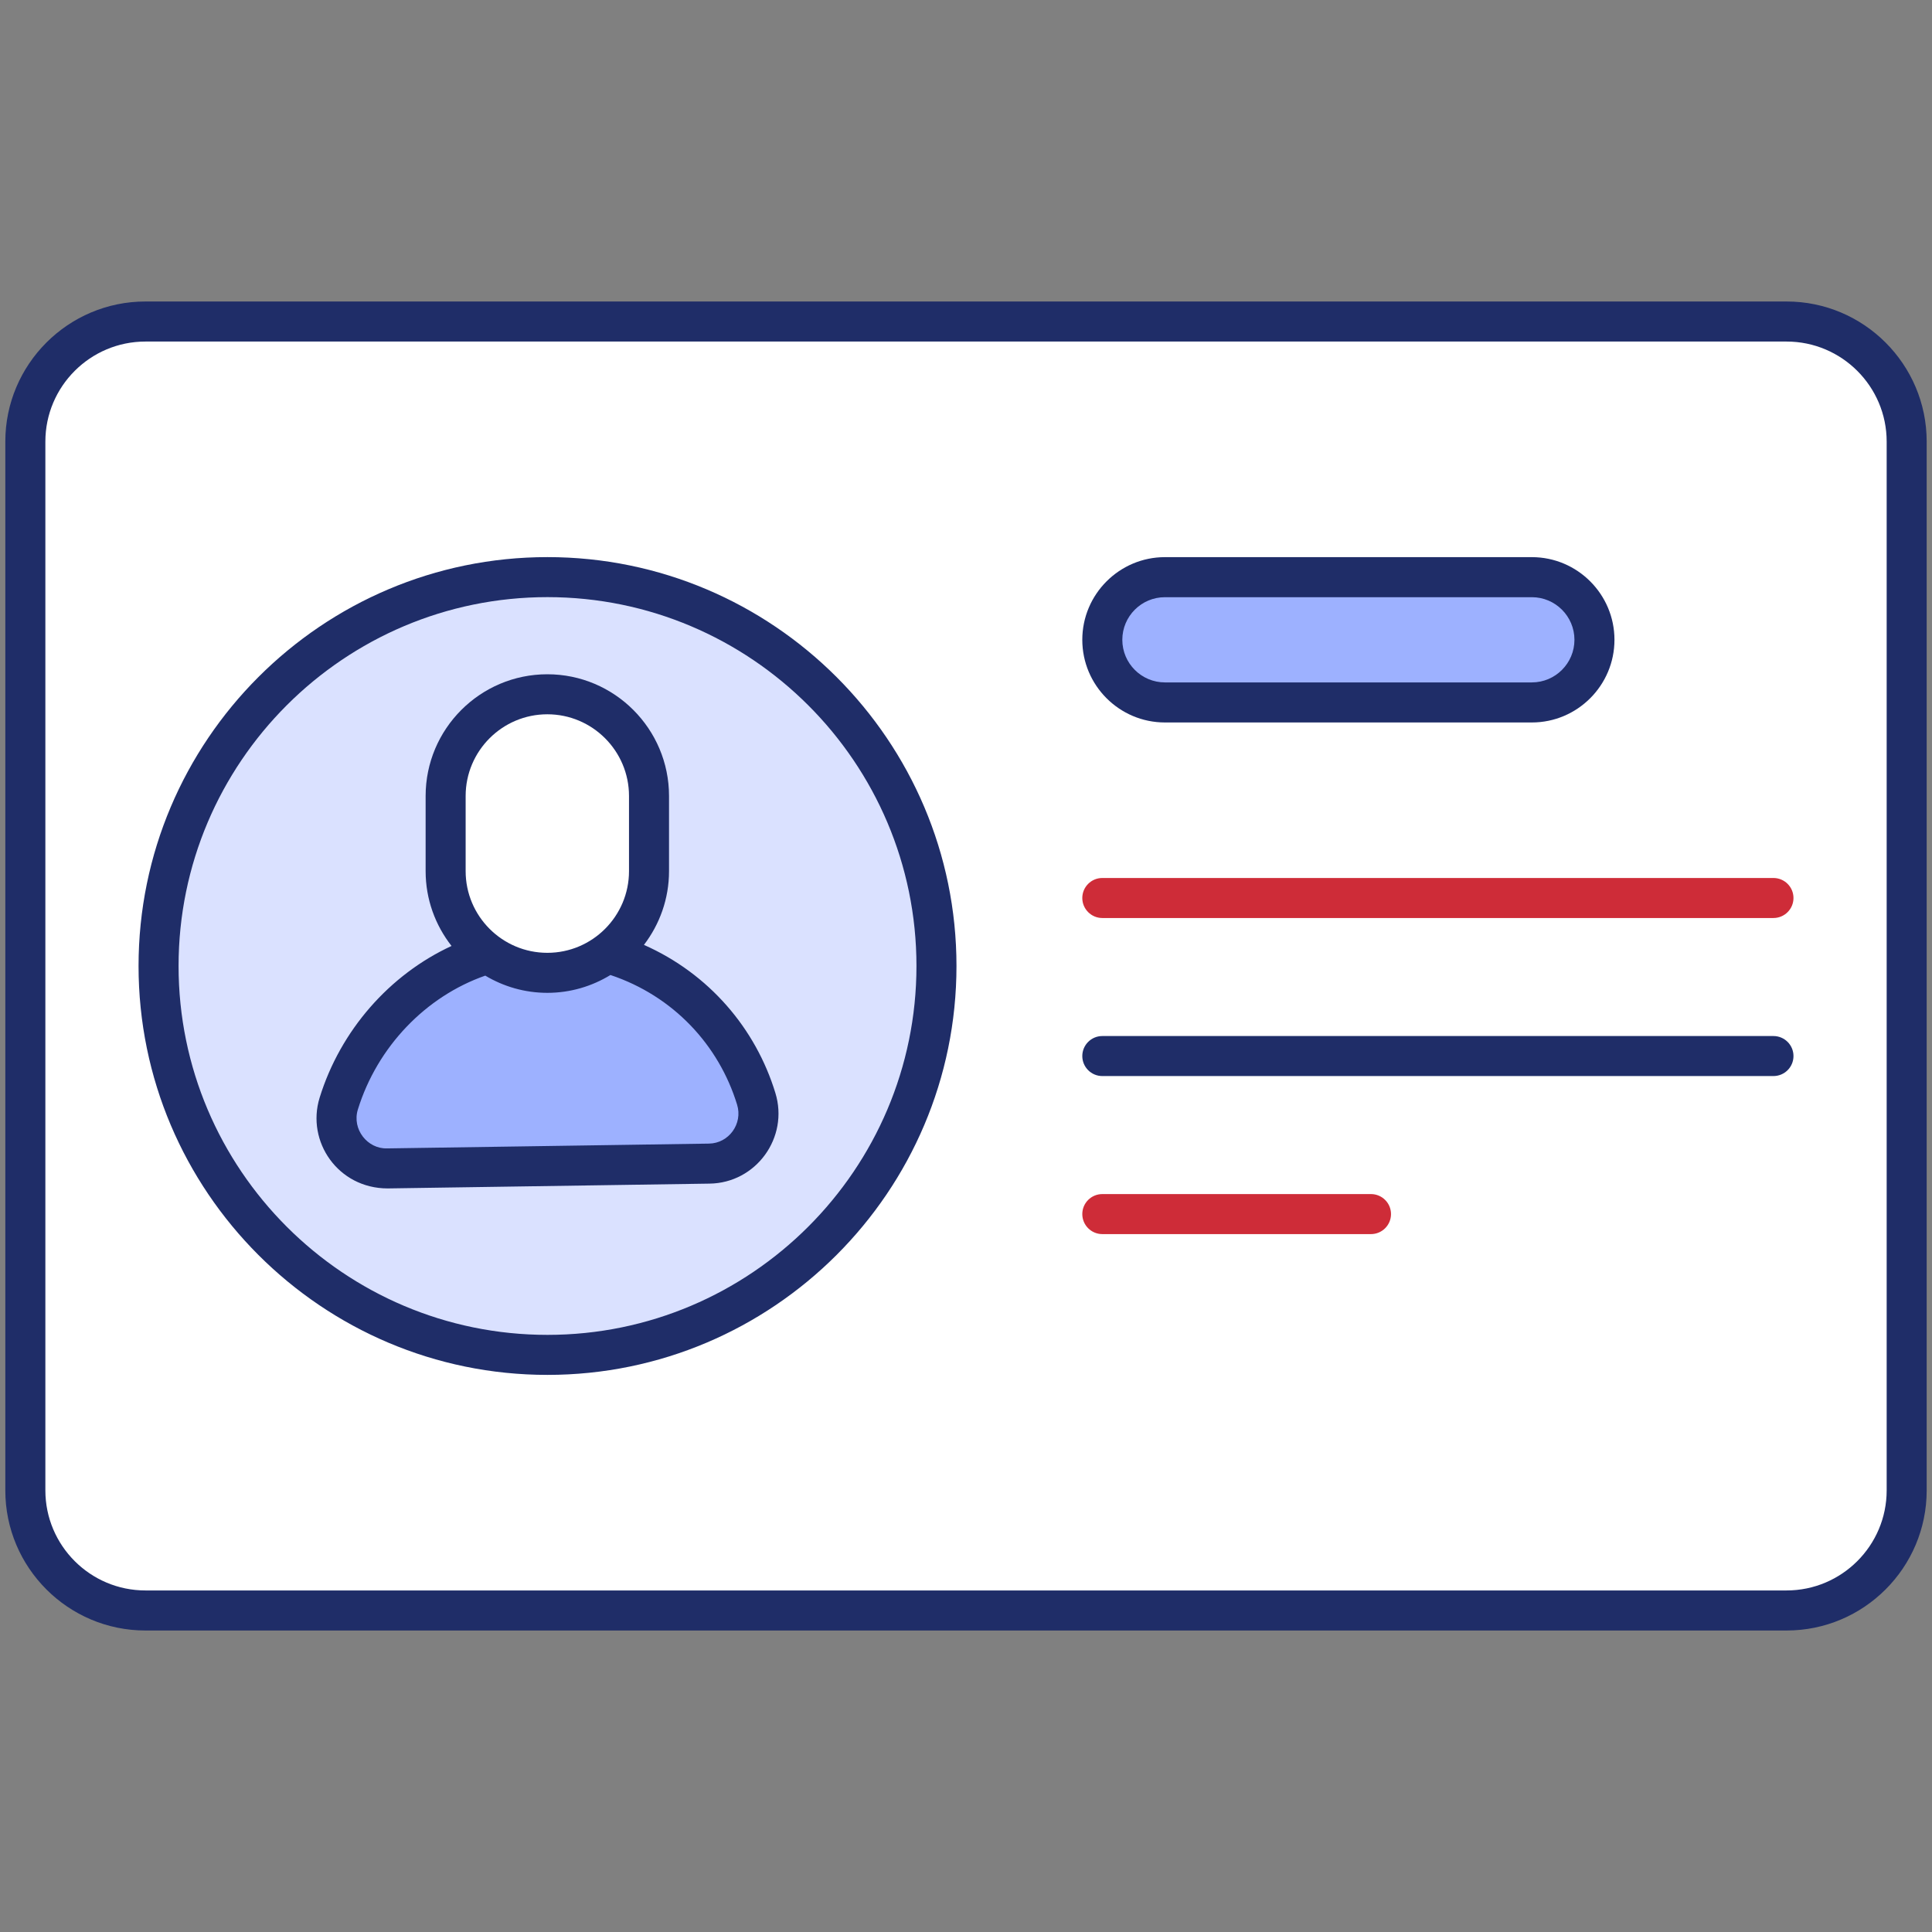
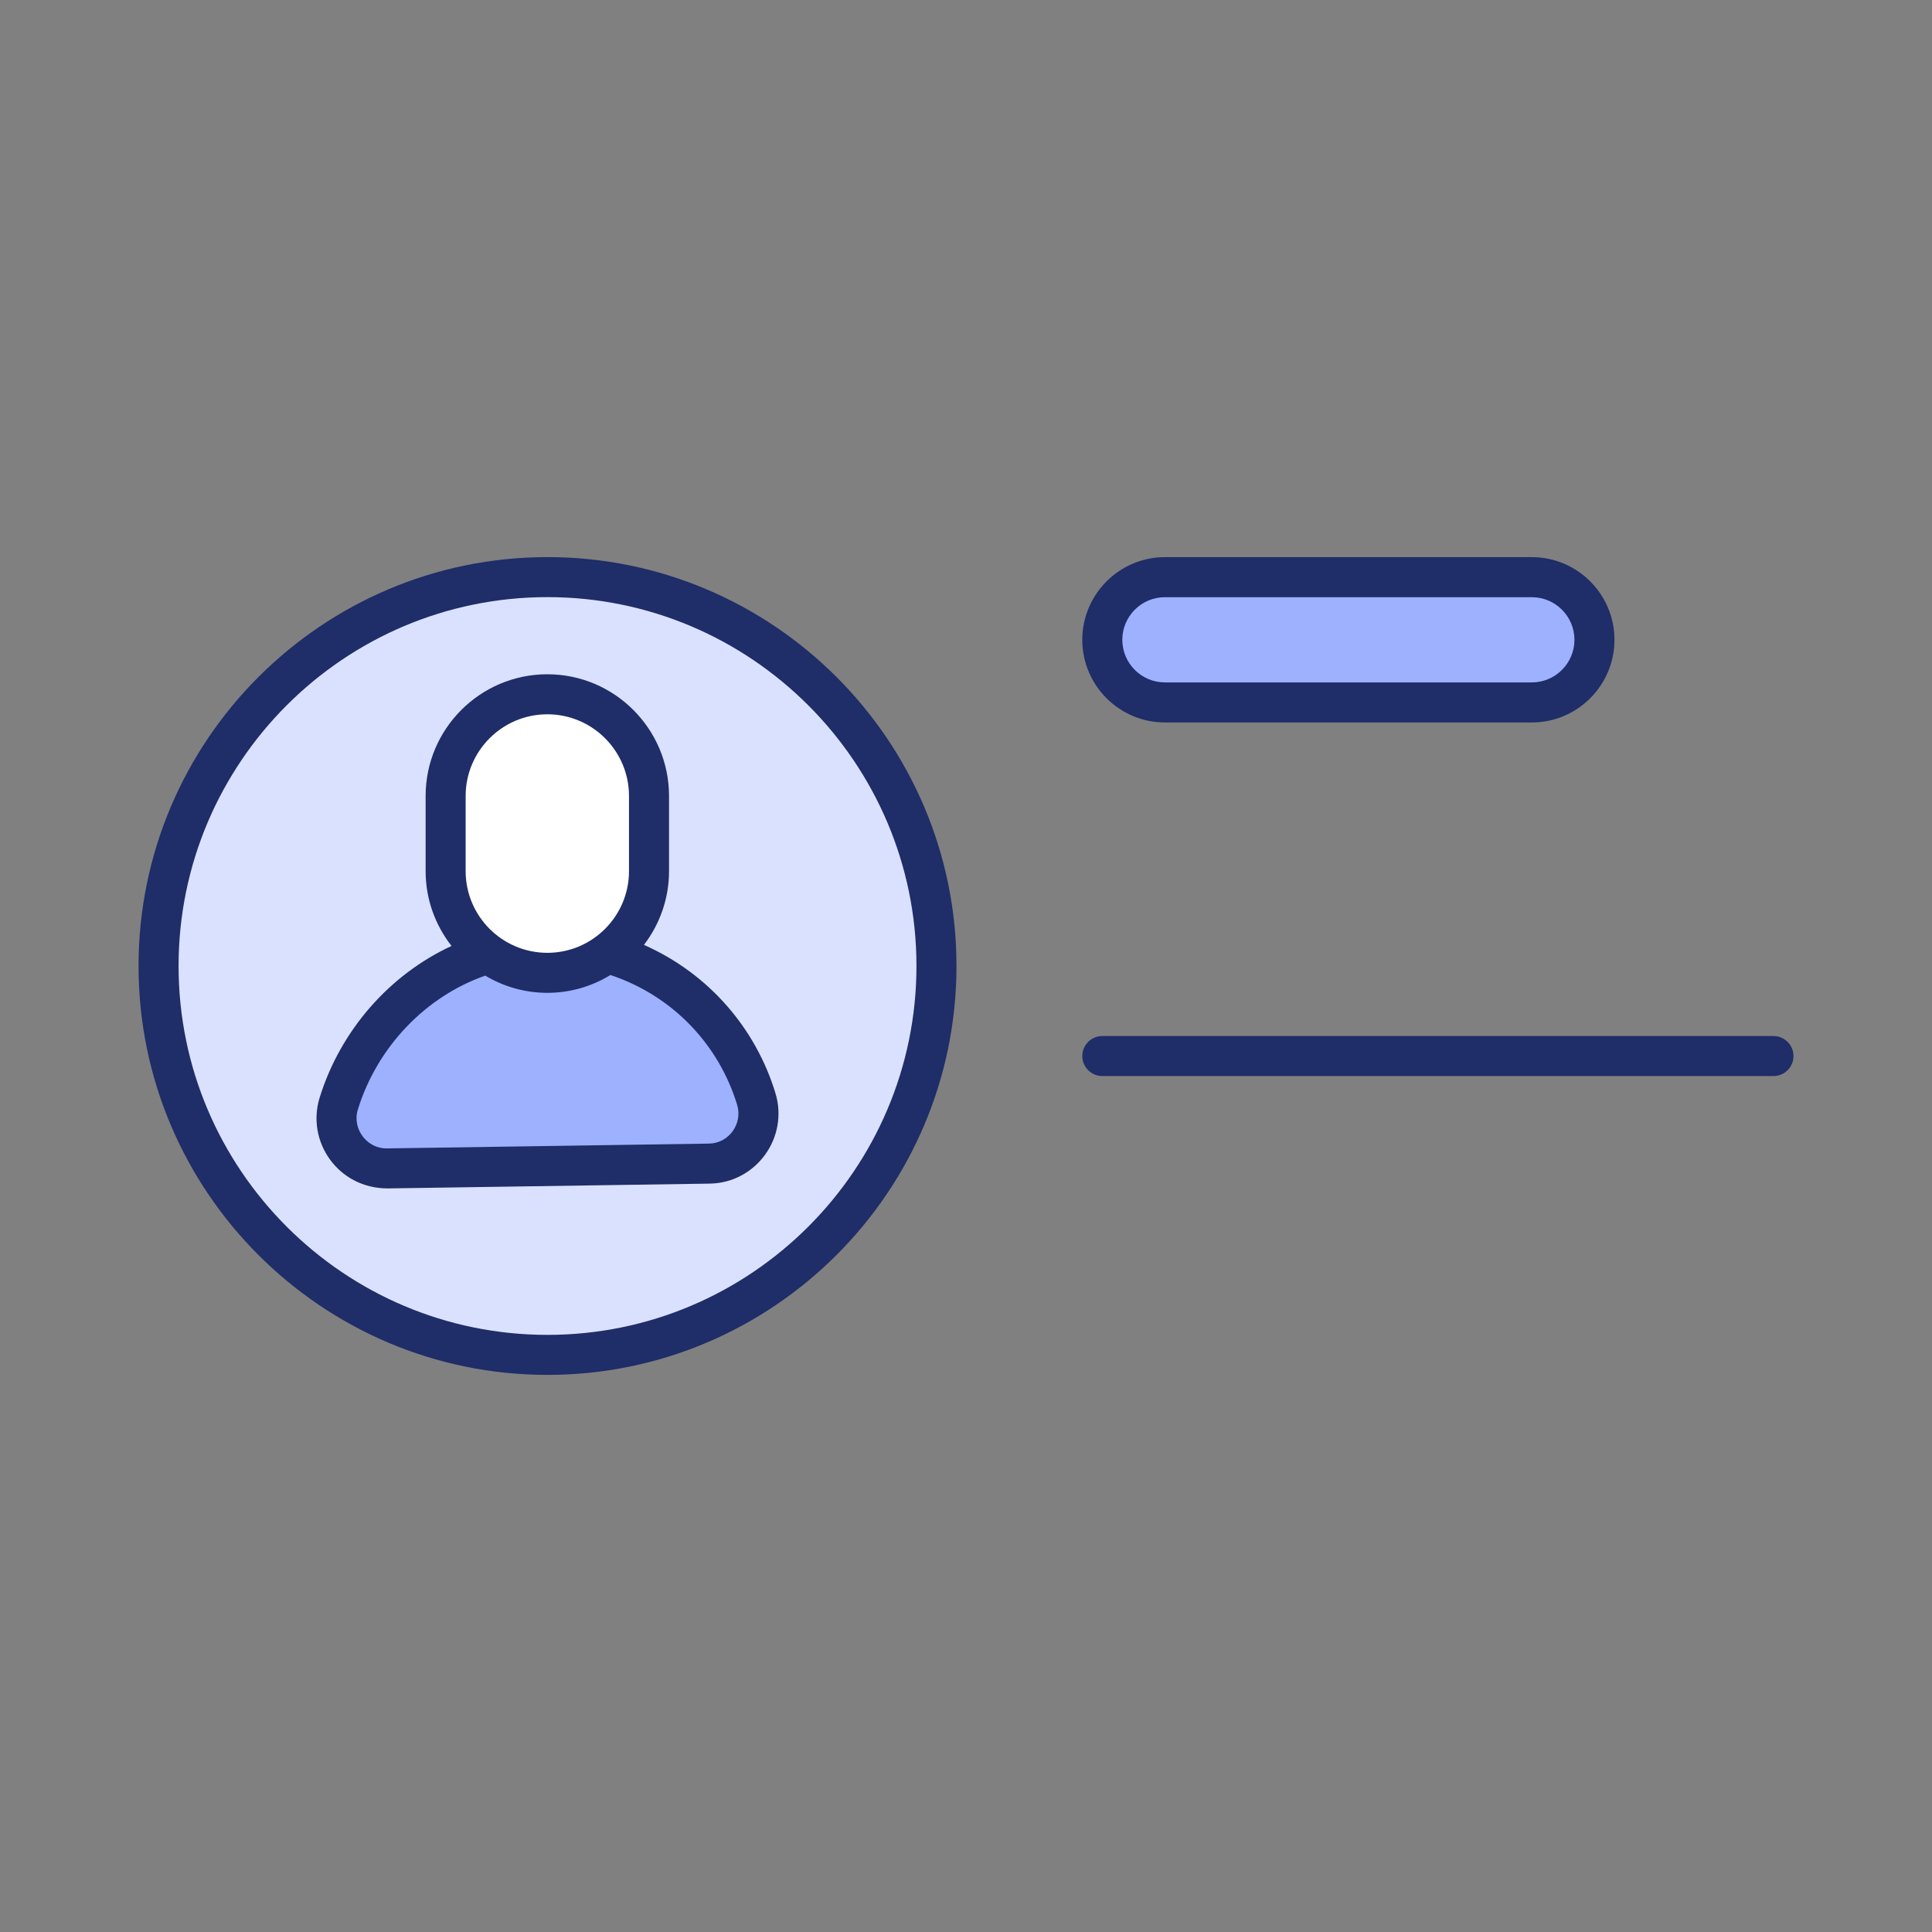
<svg xmlns="http://www.w3.org/2000/svg" width="56" height="56" viewBox="0 0 56 56" fill="none">
  <rect x="0" y="0" width="56" height="56" fill="#808080" stroke="none" />
-   <path d="M55.266 12.8V43.2C55.266 45.122 53.707 46.68 51.785 46.68H4.215C2.293 46.68 0.734 45.122 0.734 43.2V12.8C0.734 10.878 2.293 9.319 4.215 9.319H51.785C53.707 9.319 55.266 10.878 55.266 12.8Z" fill="white" />
  <path d="M27.144 28C27.144 34.226 22.094 39.272 15.868 39.272C9.645 39.272 4.596 34.226 4.596 28C4.596 21.773 9.645 16.728 15.868 16.728C22.094 16.728 27.144 21.773 27.144 28Z" fill="#DAE1FF" />
  <path d="M11.23 33.865C10.246 33.88 9.529 32.929 9.819 31.989C10.624 29.378 13.026 27.378 15.846 27.371C17.604 27.366 19.193 28.076 20.342 29.225C21.064 29.948 21.613 30.844 21.92 31.846C22.203 32.772 21.522 33.713 20.554 33.728L11.23 33.865Z" fill="#9DB1FF" />
  <path d="M46.216 18.545C46.216 19.547 45.403 20.36 44.401 20.36H33.767C32.764 20.36 31.951 19.547 31.951 18.545C31.951 17.542 32.764 16.73 33.767 16.73H44.401C45.403 16.73 46.216 17.542 46.216 18.545Z" fill="#9DB1FF" />
  <path d="M18.813 23.072V25.25C18.813 26.878 17.494 28.198 15.866 28.198C14.238 28.198 12.918 26.878 12.918 25.25V23.072C12.918 21.444 14.238 20.124 15.866 20.124C17.494 20.124 18.813 21.444 18.813 23.072Z" fill="white" />
-   <path d="M31.951 26.609H51.404C51.725 26.609 51.985 26.349 51.985 26.029C51.985 25.709 51.725 25.449 51.404 25.449H31.951C31.631 25.449 31.371 25.709 31.371 26.029C31.371 26.349 31.631 26.609 31.951 26.609Z" fill="#CE2C38" />
  <path d="M31.951 31.19H51.404C51.725 31.19 51.985 30.93 51.985 30.61C51.985 30.29 51.725 30.03 51.404 30.03H31.951C31.631 30.03 31.371 30.29 31.371 30.61C31.371 30.93 31.631 31.19 31.951 31.19Z" fill="#1F2D68" />
-   <path d="M31.951 35.771H39.739C40.059 35.771 40.319 35.511 40.319 35.191C40.319 34.87 40.059 34.611 39.739 34.611H31.951C31.631 34.611 31.371 34.87 31.371 35.191C31.371 35.511 31.631 35.771 31.951 35.771Z" fill="#CE2C38" />
  <path d="M11.237 34.447L20.563 34.308C21.915 34.292 22.873 32.971 22.474 31.678C21.904 29.813 20.553 28.224 18.665 27.388C19.119 26.794 19.392 26.054 19.392 25.25V23.072C19.392 21.127 17.81 19.544 15.865 19.544C13.919 19.544 12.337 21.127 12.337 23.072V25.25C12.337 26.068 12.619 26.82 13.088 27.419C11.296 28.247 9.87 29.861 9.265 31.816C8.871 33.09 9.8 34.447 11.237 34.447ZM13.497 23.072C13.497 21.766 14.559 20.704 15.865 20.704C17.17 20.704 18.232 21.766 18.232 23.072V25.25C18.232 26.556 17.17 27.618 15.865 27.618C14.559 27.618 13.497 26.556 13.497 25.25V23.072ZM10.373 32.159C10.936 30.341 12.341 28.881 14.066 28.279C14.593 28.594 15.207 28.778 15.865 28.778C16.535 28.778 17.16 28.587 17.694 28.261C19.517 28.869 20.837 30.293 21.365 32.019C21.536 32.571 21.127 33.141 20.548 33.148L11.221 33.287C10.651 33.305 10.196 32.731 10.373 32.159Z" fill="#1F2D68" />
-   <path d="M4.215 47.261H51.785C54.024 47.261 55.846 45.439 55.846 43.2V12.8C55.846 10.561 54.024 8.739 51.785 8.739H4.215C1.976 8.739 0.154 10.561 0.154 12.8V43.2C0.154 45.439 1.976 47.261 4.215 47.261ZM1.315 12.8C1.315 11.201 2.616 9.9 4.215 9.9H51.785C53.384 9.9 54.686 11.201 54.686 12.8V43.2C54.686 44.799 53.384 46.1 51.785 46.1H4.215C2.616 46.1 1.315 44.799 1.315 43.2V12.8Z" fill="#1F2D68" />
  <path d="M15.868 39.852C22.405 39.852 27.724 34.535 27.724 28C27.724 21.465 22.405 16.148 15.868 16.148C9.332 16.148 4.016 21.465 4.016 28C4.016 34.535 9.332 39.852 15.868 39.852ZM15.868 17.308C21.765 17.308 26.564 22.104 26.564 28C26.564 33.895 21.765 38.692 15.868 38.692C9.972 38.692 5.176 33.895 5.176 28C5.176 22.104 9.972 17.308 15.868 17.308Z" fill="#1F2D68" />
  <path d="M33.766 20.941H44.401C45.721 20.941 46.796 19.866 46.796 18.545C46.796 17.224 45.721 16.149 44.401 16.149H33.766C32.446 16.149 31.371 17.224 31.371 18.545C31.371 19.866 32.446 20.941 33.766 20.941ZM33.766 17.31H44.401C45.082 17.31 45.636 17.864 45.636 18.545C45.636 19.226 45.082 19.78 44.401 19.78H33.766C33.085 19.78 32.531 19.226 32.531 18.545C32.531 17.864 33.085 17.31 33.766 17.31Z" fill="#1F2D68" />
</svg>